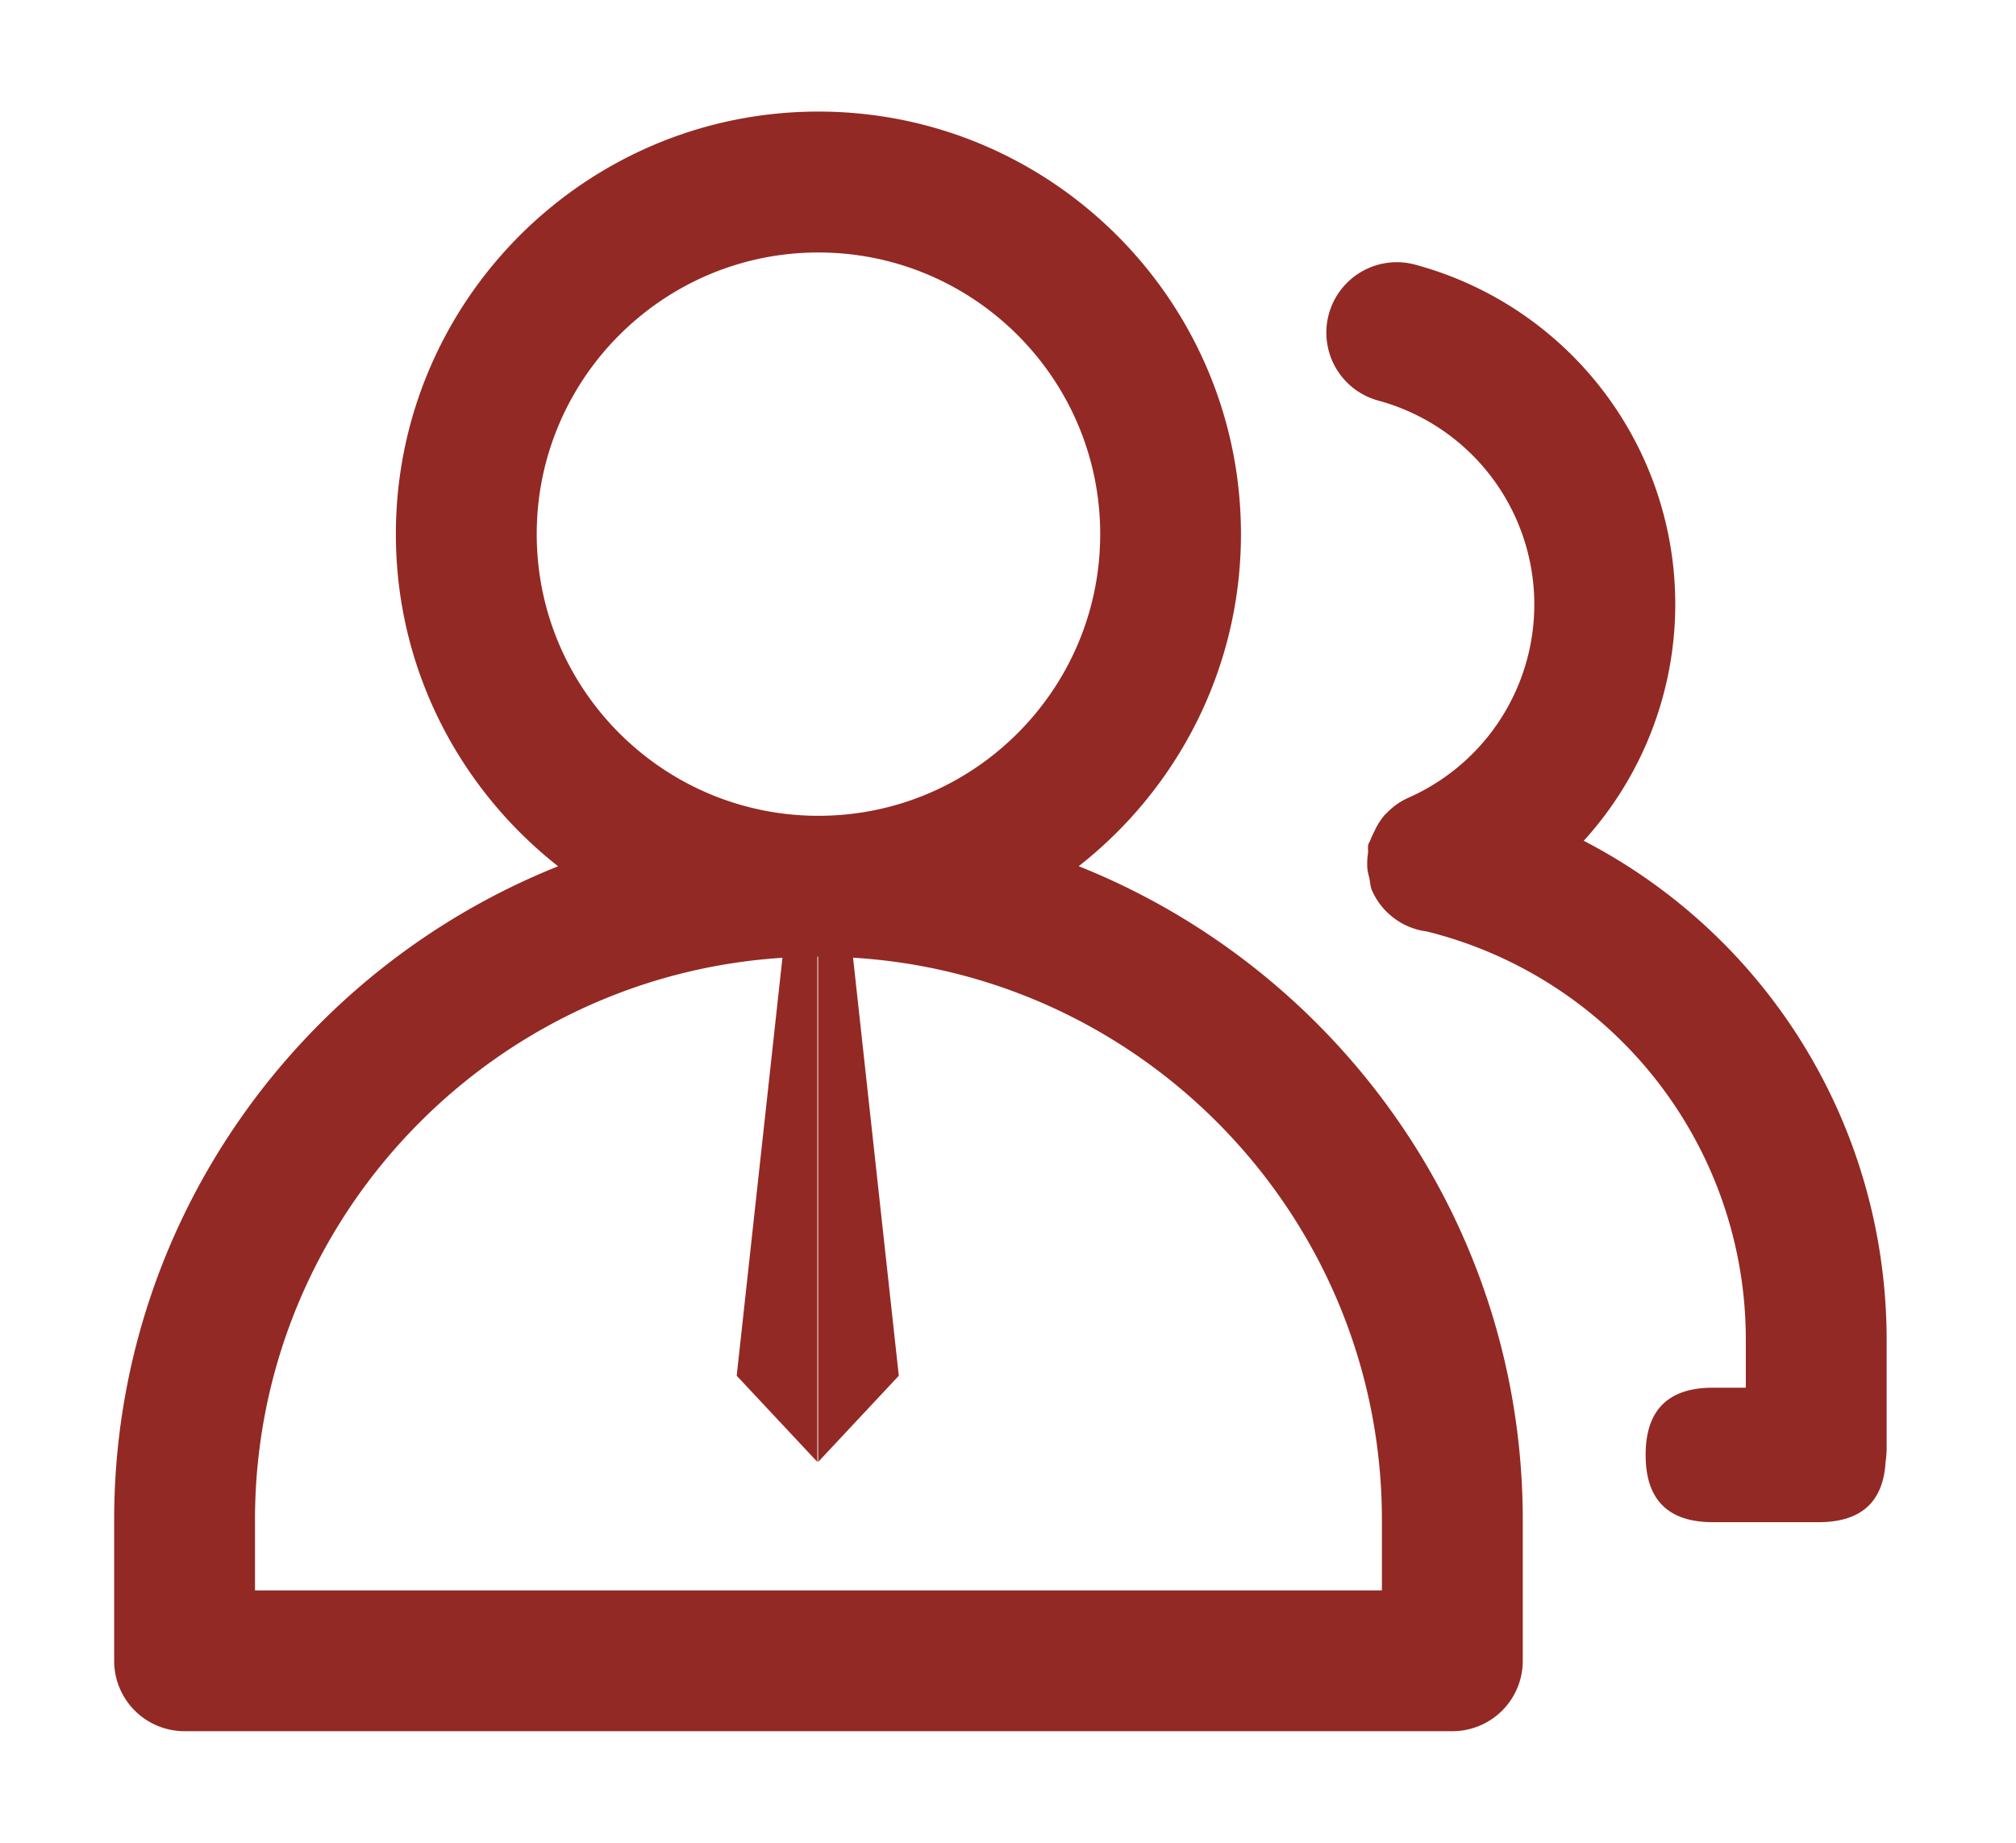
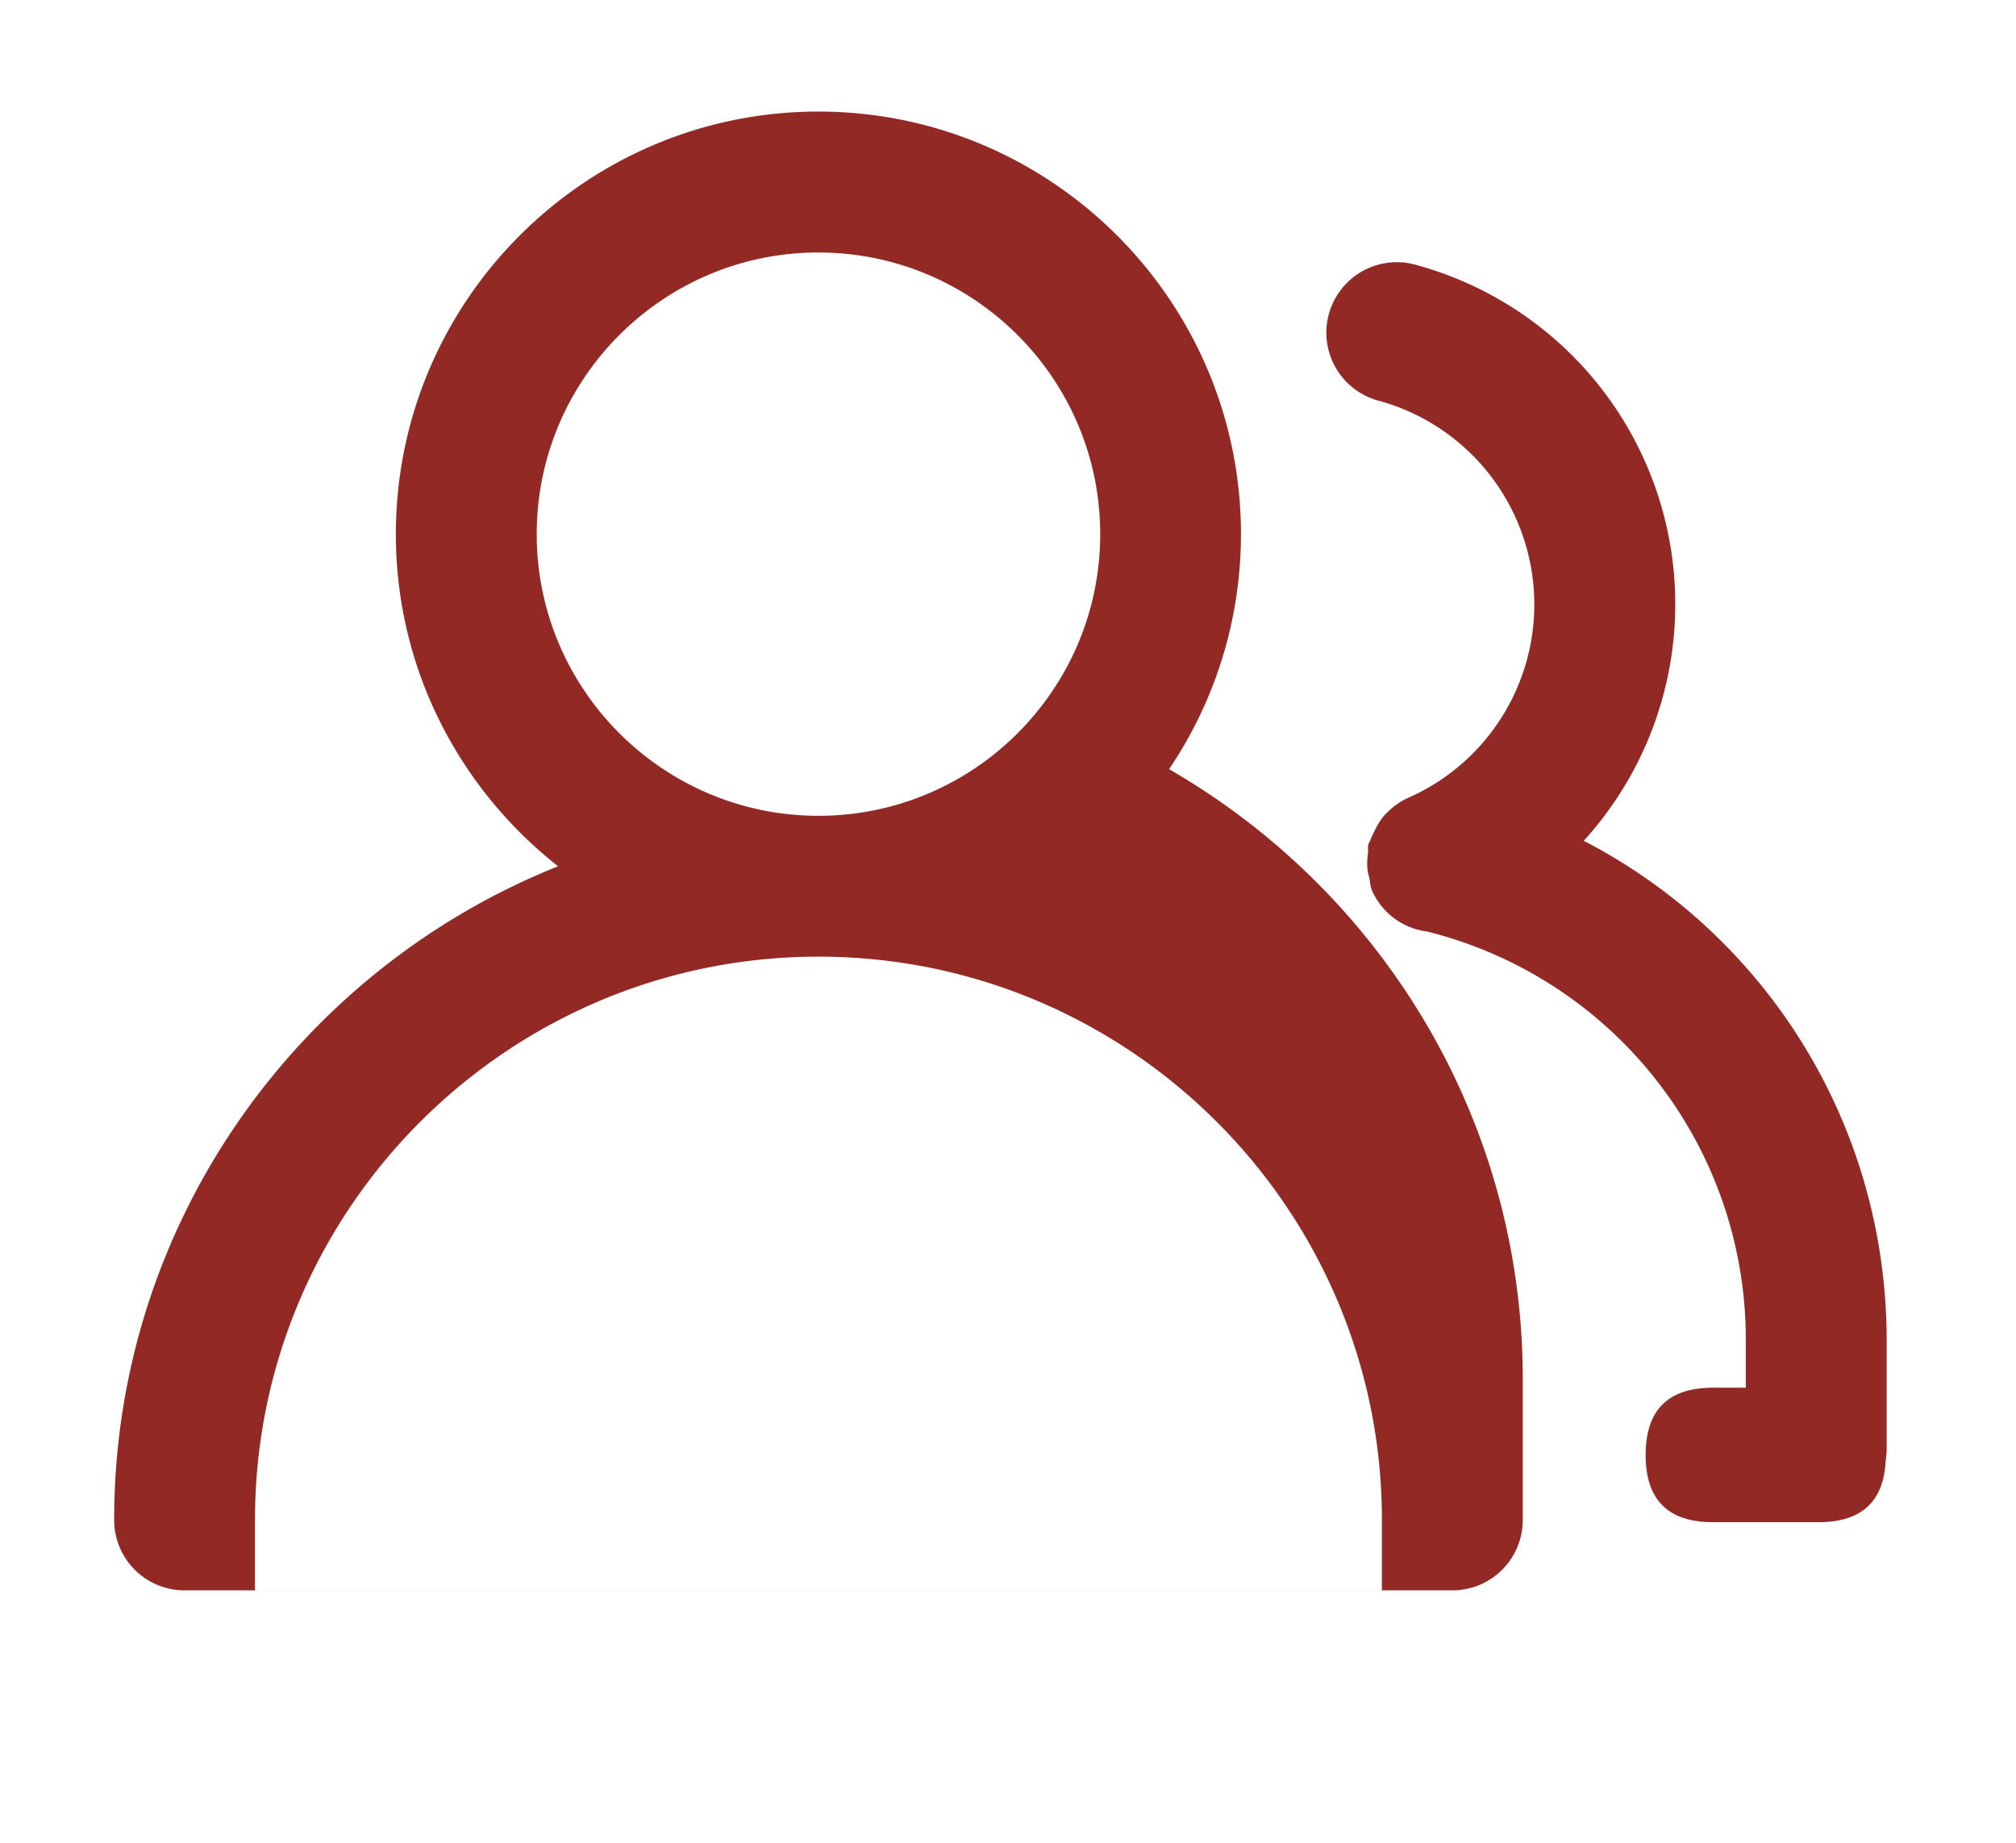
<svg xmlns="http://www.w3.org/2000/svg" t="1747725525552" class="icon" viewBox="0 0 1120 1024" version="1.1" p-id="8229" width="218.75" height="200">
-   <path d="M409.276 764.474l44.821 47.92V530.542h-19.227z m45.239-233.932v281.852l44.821-47.92-25.594-233.932z m0 0" p-id="8230" fill="#932924" />
  <path d="M914.236 771.124m37.368 0l58.675 0q37.368 0 37.368 37.368l0 0q0 37.368-37.368 37.368l-58.675 0q-37.368 0-37.368-37.368l0 0q0-37.368 37.368-37.368Z" p-id="8231" fill="#932924" />
-   <path d="M599.281 481.333c54.796-42.977 90.139-109.705 90.139-184.565C689.42 167.306 584.114 62 454.651 62S219.927 167.351 219.927 296.814c0 74.893 35.377 141.531 90.139 184.565C165.787 539.013 63.422 680.013 63.422 844.616v78.264a39.098 39.098 0 0 0 39.121 39.121h704.318a39.098 39.098 0 0 0 39.121-39.121v-78.264c0-164.648-102.32-305.602-246.701-363.282zM454.707 140.309c86.316 0 156.516 70.189 156.516 156.516s-70.2 156.505-156.516 156.505-156.528-70.2-156.528-156.516S368.38 140.298 454.696 140.298z m313.021 743.438H141.663v-39.132c0-172.599 140.434-313.021 313.067-313.021s312.999 140.422 312.999 313.021z m112.103-416.506a195.422 195.422 0 0 0-93.871-320.248 39.139 39.139 0 0 0-20.358 75.583 117.396 117.396 0 0 1 17.236 220.541 38.227 38.227 0 0 0-12.441 8.675c-0.305 0.351-0.69 0.577-0.995 0.916a38.238 38.238 0 0 0-5.847 9.251 39.697 39.697 0 0 0-2.262 4.897c-0.271 0.882-0.916 1.561-1.131 2.488-0.385 1.606 0 3.133-0.158 4.739a37.707 37.707 0 0 0-0.305 9.048 33.771 33.771 0 0 0 0.995 4.524c0.532 2.454 0.532 4.965 1.606 7.34a38.691 38.691 0 0 0 30.446 22.62 233.547 233.547 0 0 1 177.145 227.327v60.53a39.132 39.132 0 0 0 78.253 0v-60.519c0-119.409-66.411-224.952-168.245-277.723z m0 0" p-id="8232" fill="#932924" />
+   <path d="M599.281 481.333c54.796-42.977 90.139-109.705 90.139-184.565C689.42 167.306 584.114 62 454.651 62S219.927 167.351 219.927 296.814c0 74.893 35.377 141.531 90.139 184.565C165.787 539.013 63.422 680.013 63.422 844.616a39.098 39.098 0 0 0 39.121 39.121h704.318a39.098 39.098 0 0 0 39.121-39.121v-78.264c0-164.648-102.32-305.602-246.701-363.282zM454.707 140.309c86.316 0 156.516 70.189 156.516 156.516s-70.2 156.505-156.516 156.505-156.528-70.2-156.528-156.516S368.38 140.298 454.696 140.298z m313.021 743.438H141.663v-39.132c0-172.599 140.434-313.021 313.067-313.021s312.999 140.422 312.999 313.021z m112.103-416.506a195.422 195.422 0 0 0-93.871-320.248 39.139 39.139 0 0 0-20.358 75.583 117.396 117.396 0 0 1 17.236 220.541 38.227 38.227 0 0 0-12.441 8.675c-0.305 0.351-0.69 0.577-0.995 0.916a38.238 38.238 0 0 0-5.847 9.251 39.697 39.697 0 0 0-2.262 4.897c-0.271 0.882-0.916 1.561-1.131 2.488-0.385 1.606 0 3.133-0.158 4.739a37.707 37.707 0 0 0-0.305 9.048 33.771 33.771 0 0 0 0.995 4.524c0.532 2.454 0.532 4.965 1.606 7.34a38.691 38.691 0 0 0 30.446 22.62 233.547 233.547 0 0 1 177.145 227.327v60.53a39.132 39.132 0 0 0 78.253 0v-60.519c0-119.409-66.411-224.952-168.245-277.723z m0 0" p-id="8232" fill="#932924" />
</svg>